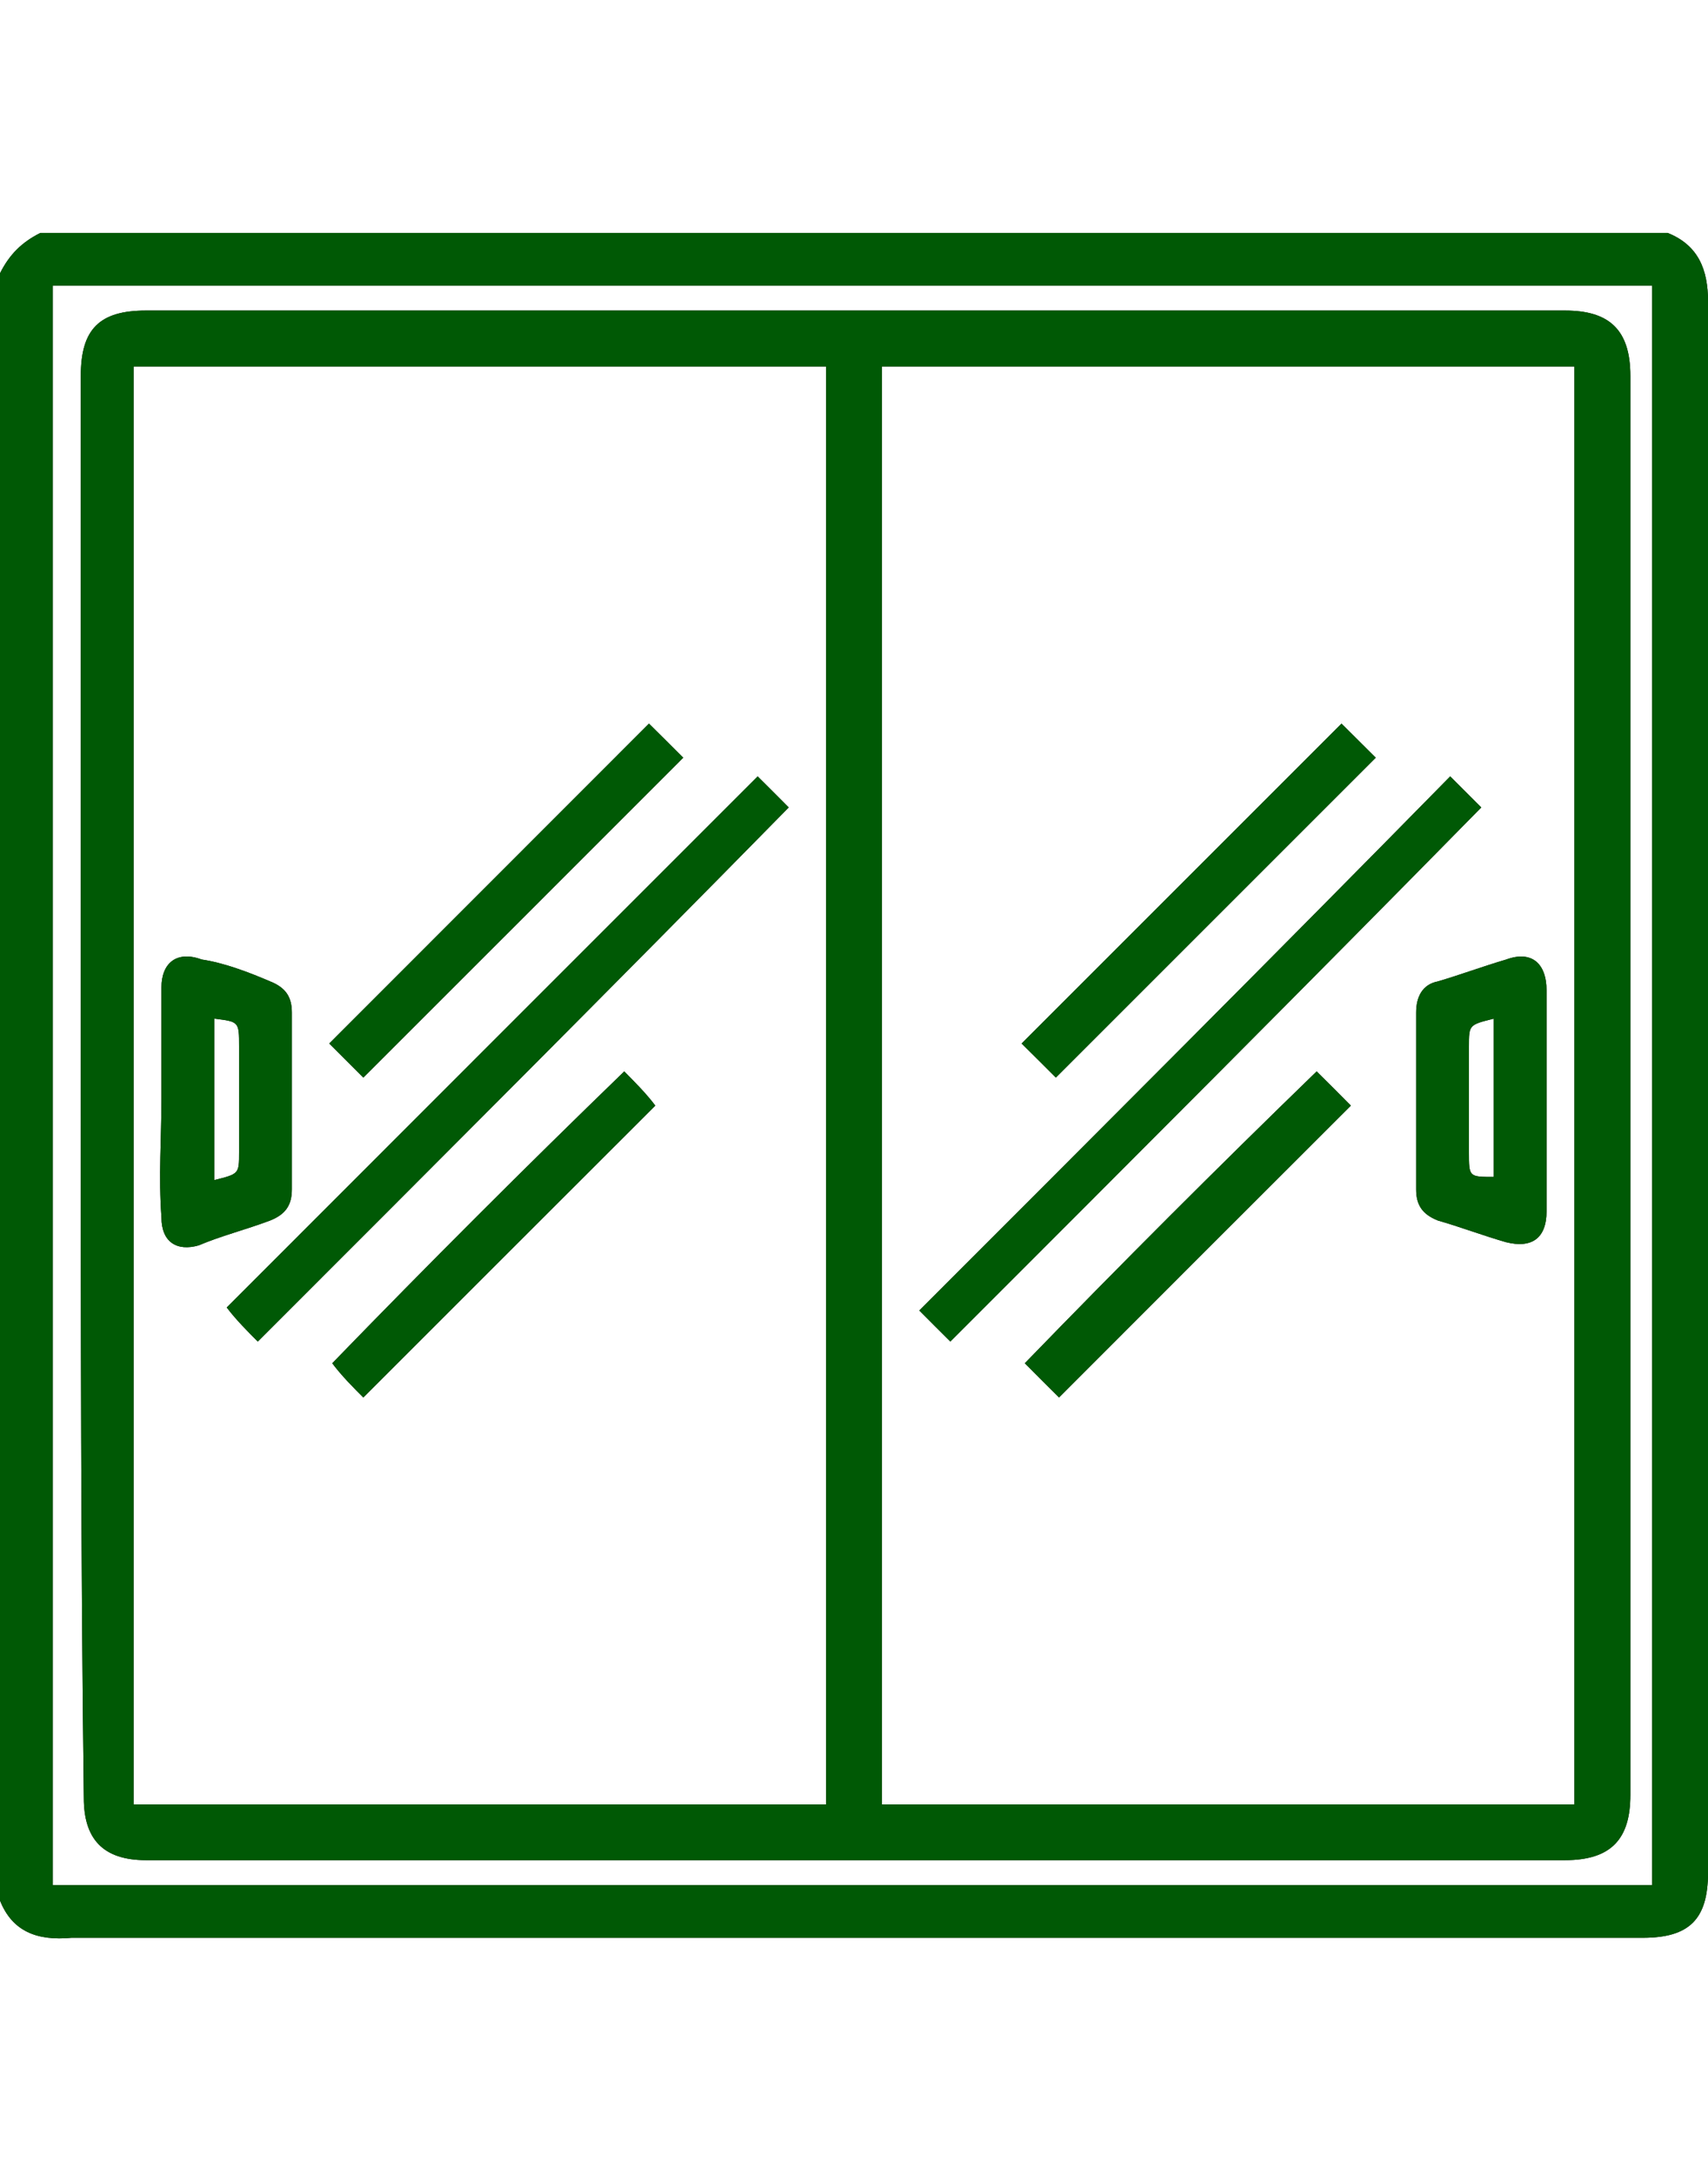
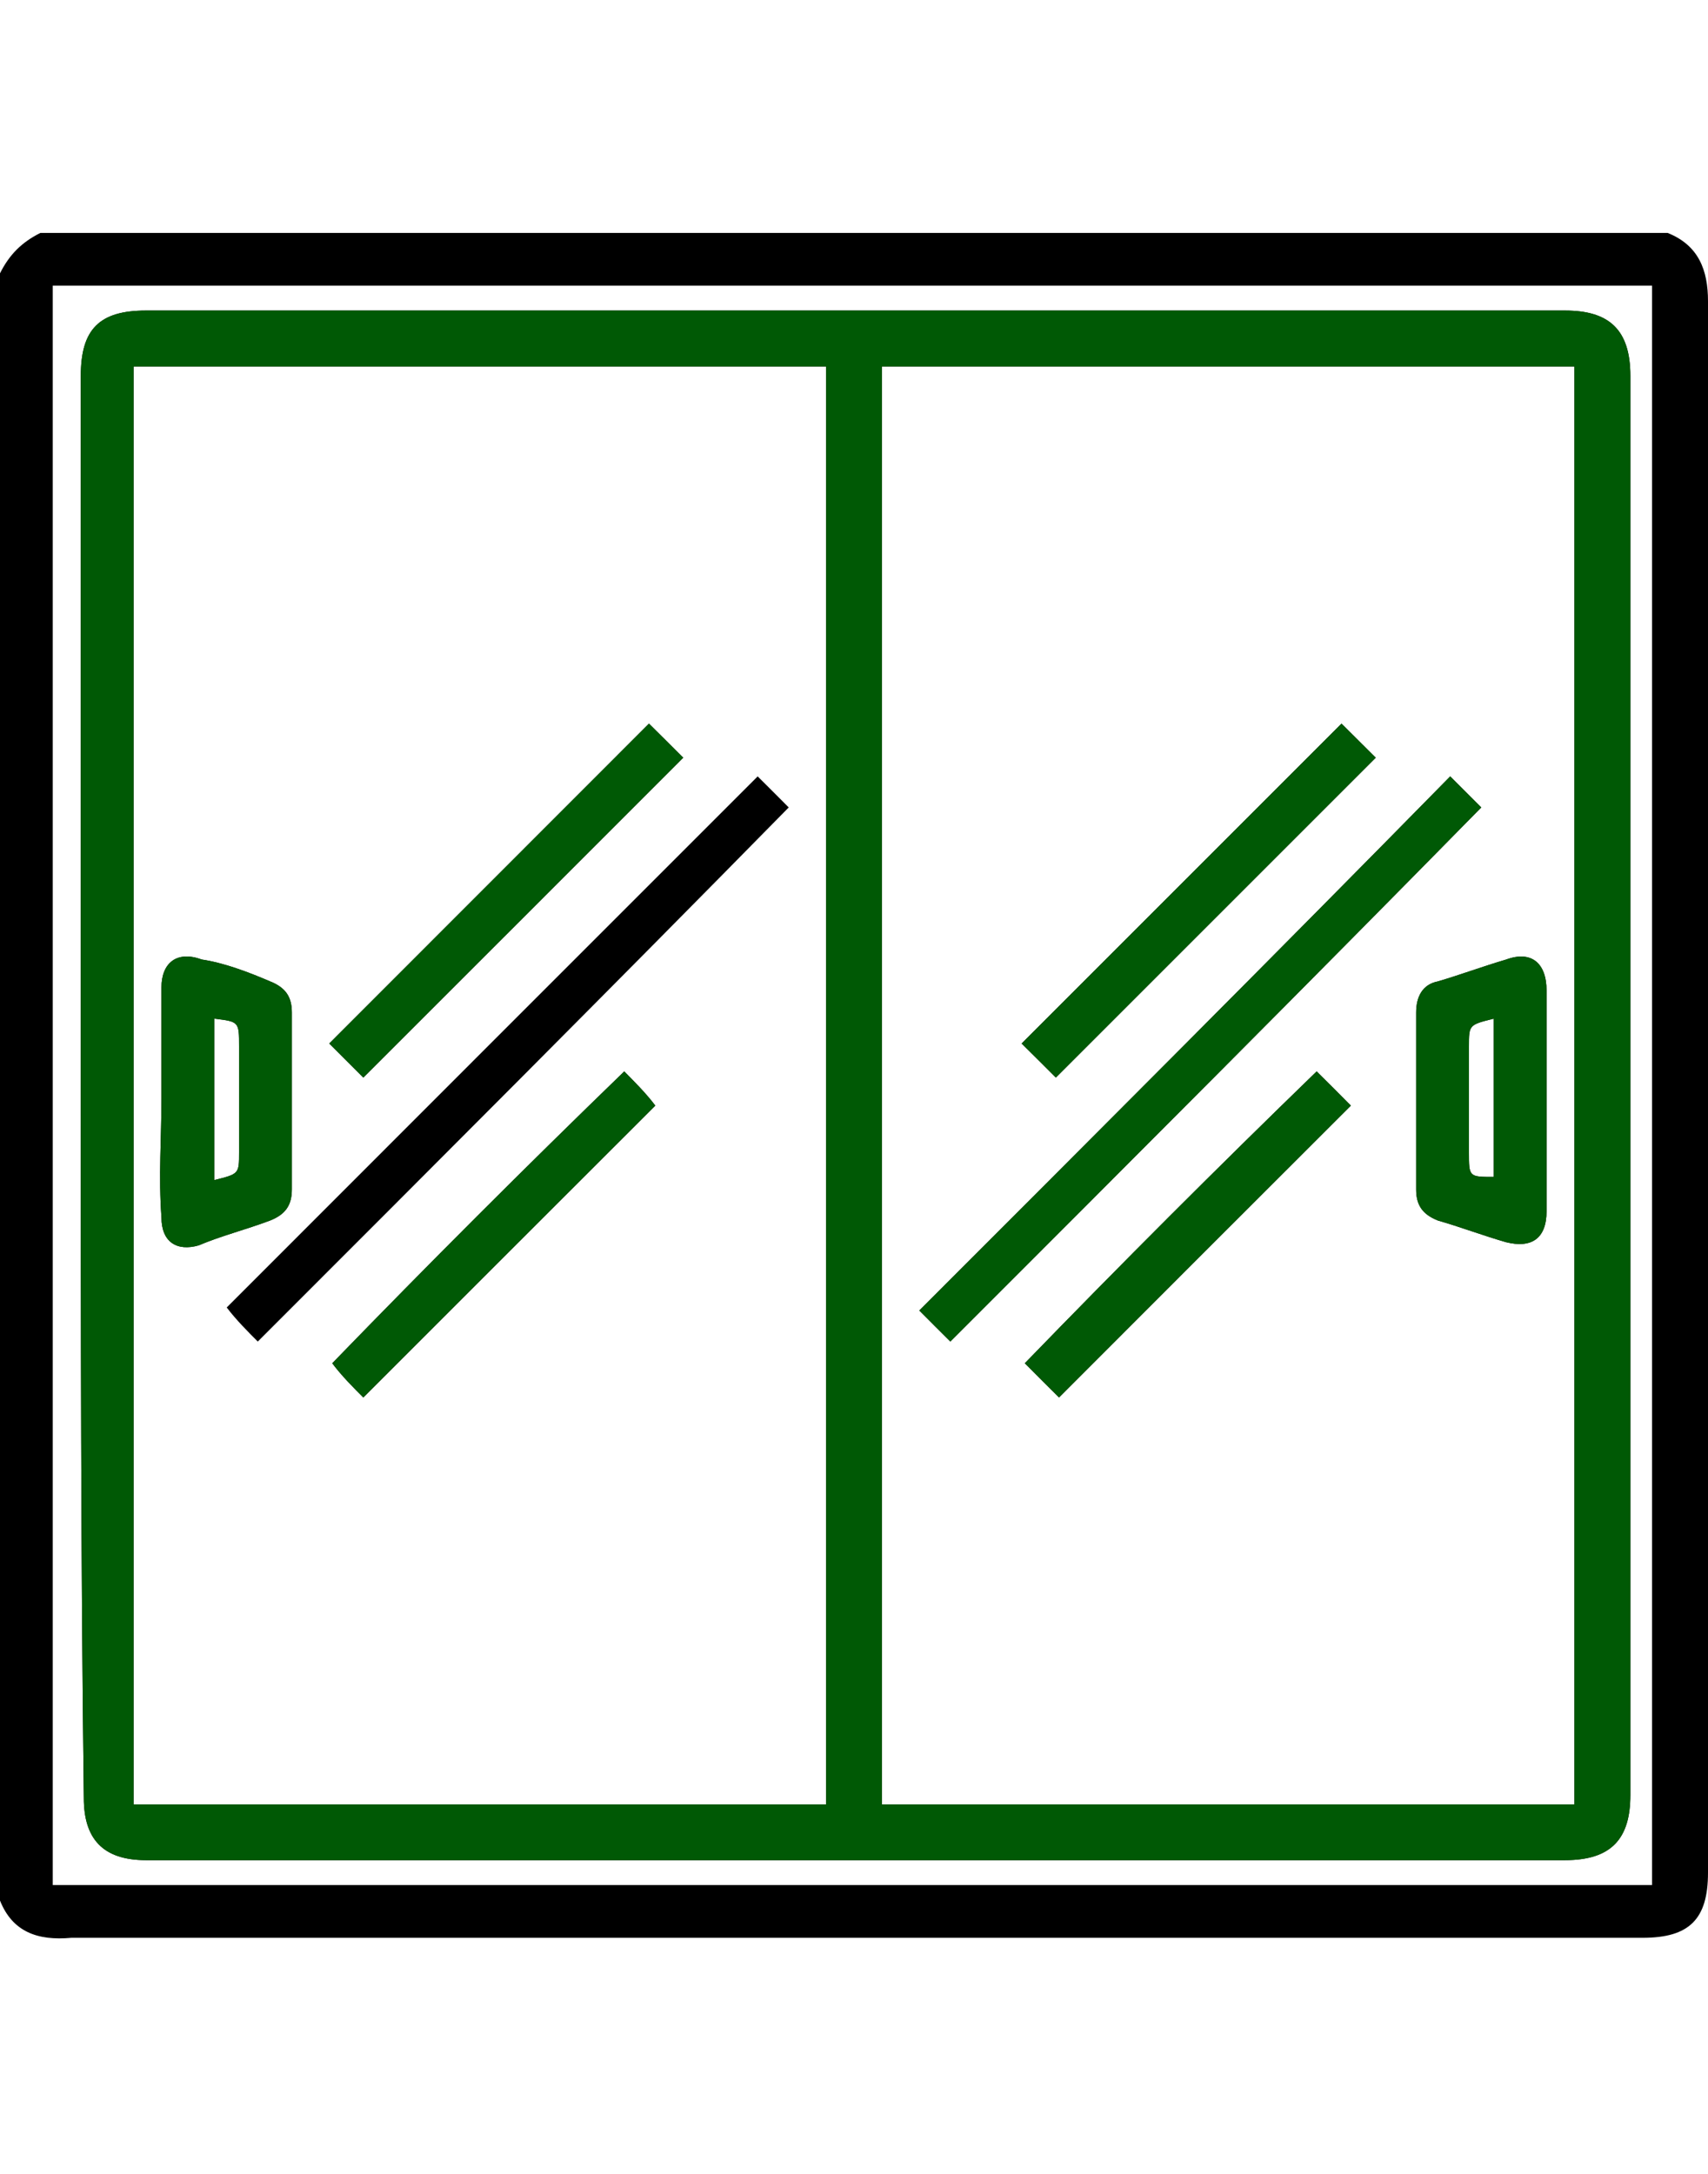
<svg xmlns="http://www.w3.org/2000/svg" width="55px" height="70px" viewBox="0 0 55 70">
  <g id="surface1">
    <path style=" stroke:none;fill-rule:nonzero;fill:rgb(0%,0%,0%);fill-opacity:1;" d="M 0 61.199 C 0 43.699 0 26.301 0 8.801 C 0.301 8.199 0.699 7.801 1.301 7.5 C 18.801 7.5 36.199 7.5 53.699 7.5 C 54.699 7.898 55 8.699 55 9.699 C 55 26.602 55 43.5 55 60.301 C 55 61.801 54.398 62.398 52.898 62.398 C 36 62.398 19.102 62.398 2.301 62.398 C 1.199 62.5 0.398 62.199 0 61.199 Z M 53.199 60.699 C 53.199 43.5 53.199 26.398 53.199 9.199 C 36 9.199 18.898 9.199 1.699 9.199 C 1.699 26.398 1.699 43.5 1.699 60.699 C 18.898 60.699 36.102 60.699 53.199 60.699 Z M 53.199 60.699 " />
    <path style=" stroke:none;fill-rule:nonzero;fill:rgb(0%,0%,0%);fill-opacity:1;" d="M 2.602 34.898 C 2.602 27.301 2.602 19.699 2.602 12.102 C 2.602 10.602 3.199 10 4.699 10 C 19.898 10 35.199 10 50.398 10 C 51.801 10 52.5 10.602 52.5 12.102 C 52.5 27.301 52.5 42.602 52.5 57.801 C 52.5 59.199 51.898 59.898 50.398 59.898 C 35.199 59.898 19.898 59.898 4.699 59.898 C 3.301 59.898 2.699 59.199 2.699 57.898 C 2.602 50.199 2.602 42.602 2.602 34.898 Z M 26.602 11.801 C 19.102 11.801 11.699 11.801 4.301 11.801 C 4.301 27.301 4.301 42.699 4.301 58.102 C 11.699 58.102 19.102 58.102 26.602 58.102 C 26.602 42.699 26.602 27.301 26.602 11.801 Z M 28.398 11.801 C 28.398 27.301 28.398 42.699 28.398 58.102 C 35.898 58.102 43.301 58.102 50.699 58.102 C 50.699 42.602 50.699 27.199 50.699 11.801 C 43.199 11.801 35.801 11.801 28.398 11.801 Z M 28.398 11.801 " />
    <path style=" stroke:none;fill-rule:nonzero;fill:rgb(0%,0%,0%);fill-opacity:1;" d="M 8.301 43.199 C 8 42.898 7.602 42.5 7.301 42.102 C 13 36.398 18.699 30.699 24.398 25 C 24.699 25.301 25.102 25.699 25.398 26 C 19.699 31.801 14 37.5 8.301 43.199 Z M 8.301 43.199 " />
    <path style=" stroke:none;fill-rule:nonzero;fill:rgb(0%,0%,0%);fill-opacity:1;" d="M 5.199 35.398 C 5.199 34.199 5.199 33 5.199 31.801 C 5.199 31 5.699 30.602 6.5 30.898 C 7.199 31 8 31.301 8.699 31.602 C 9.199 31.801 9.398 32.102 9.398 32.602 C 9.398 34.5 9.398 36.398 9.398 38.301 C 9.398 38.801 9.199 39.102 8.699 39.301 C 7.898 39.602 7.102 39.801 6.398 40.102 C 5.699 40.301 5.199 40 5.199 39.199 C 5.102 37.898 5.199 36.602 5.199 35.398 Z M 6.898 38 C 7.699 37.801 7.699 37.801 7.699 37.102 C 7.699 36 7.699 34.898 7.699 33.699 C 7.699 32.898 7.699 32.898 6.898 32.801 C 6.898 34.5 6.898 36.301 6.898 38 Z M 6.898 38 " />
    <path style=" stroke:none;fill-rule:nonzero;fill:rgb(0%,0%,0%);fill-opacity:1;" d="M 20.898 23.301 C 21.301 23.699 21.602 24 22 24.398 C 18.602 27.801 15.199 31.199 11.699 34.699 C 11.301 34.301 11 34 10.602 33.602 C 14.102 30.102 17.5 26.699 20.898 23.301 Z M 20.898 23.301 " />
    <path style=" stroke:none;fill-rule:nonzero;fill:rgb(0%,0%,0%);fill-opacity:1;" d="M 20.102 34.5 C 20.398 34.801 20.801 35.199 21.102 35.602 C 18 38.699 14.801 41.898 11.699 45 C 11.398 44.699 11 44.301 10.699 43.898 C 13.801 40.699 16.898 37.602 20.102 34.5 Z M 20.102 34.5 " />
    <path style=" stroke:none;fill-rule:nonzero;fill:rgb(0%,0%,0%);fill-opacity:1;" d="M 30.602 43.199 C 30.301 42.898 29.898 42.5 29.602 42.199 C 35.301 36.5 41 30.801 46.699 25 C 47 25.301 47.398 25.699 47.699 26 C 42 31.801 36.301 37.5 30.602 43.199 Z M 30.602 43.199 " />
    <path style=" stroke:none;fill-rule:nonzero;fill:rgb(0%,0%,0%);fill-opacity:1;" d="M 49.801 35.398 C 49.801 36.602 49.801 37.801 49.801 39 C 49.801 39.898 49.301 40.199 48.5 40 C 47.801 39.801 47 39.5 46.301 39.301 C 45.801 39.102 45.602 38.801 45.602 38.301 C 45.602 36.398 45.602 34.5 45.602 32.602 C 45.602 32.102 45.801 31.699 46.301 31.602 C 47 31.398 47.801 31.102 48.5 30.898 C 49.301 30.602 49.801 31 49.801 31.898 C 49.801 33 49.801 34.199 49.801 35.398 Z M 48.102 32.801 C 47.301 33 47.301 33 47.301 33.699 C 47.301 34.801 47.301 36 47.301 37.102 C 47.301 37.898 47.301 37.898 48.102 37.898 C 48.102 36.301 48.102 34.5 48.102 32.801 Z M 48.102 32.801 " />
    <path style=" stroke:none;fill-rule:nonzero;fill:rgb(0%,0%,0%);fill-opacity:1;" d="M 43.199 23.301 C 43.602 23.699 43.898 24 44.301 24.398 C 40.898 27.801 37.5 31.199 34 34.699 C 33.602 34.301 33.301 34 32.898 33.602 C 36.398 30.102 39.801 26.699 43.199 23.301 Z M 43.199 23.301 " />
    <path style=" stroke:none;fill-rule:nonzero;fill:rgb(0%,0%,0%);fill-opacity:1;" d="M 42.398 34.5 C 42.801 34.898 43.102 35.199 43.5 35.602 C 40.398 38.699 37.199 41.898 34.102 45 C 33.801 44.699 33.398 44.301 33 43.898 C 36.102 40.699 39.199 37.602 42.398 34.5 Z M 42.398 34.5 " />
-     <path style=" stroke:none;fill-rule:nonzero;fill:rgb(0%,34.902%,1.961%);fill-opacity:1;" d="M 0 61.199 C 0 43.699 0 26.301 0 8.801 C 0.301 8.199 0.699 7.801 1.301 7.5 C 18.801 7.5 36.199 7.5 53.699 7.5 C 54.699 7.898 55 8.699 55 9.699 C 55 26.602 55 43.5 55 60.301 C 55 61.801 54.398 62.398 52.898 62.398 C 36 62.398 19.102 62.398 2.301 62.398 C 1.199 62.5 0.398 62.199 0 61.199 Z M 53.199 60.699 C 53.199 43.5 53.199 26.398 53.199 9.199 C 36 9.199 18.898 9.199 1.699 9.199 C 1.699 26.398 1.699 43.5 1.699 60.699 C 18.898 60.699 36.102 60.699 53.199 60.699 Z M 53.199 60.699 " />
    <path style=" stroke:none;fill-rule:nonzero;fill:rgb(0%,34.902%,1.961%);fill-opacity:1;" d="M 2.602 34.898 C 2.602 27.301 2.602 19.699 2.602 12.102 C 2.602 10.602 3.199 10 4.699 10 C 19.898 10 35.199 10 50.398 10 C 51.801 10 52.5 10.602 52.5 12.102 C 52.5 27.301 52.5 42.602 52.5 57.801 C 52.5 59.199 51.898 59.898 50.398 59.898 C 35.199 59.898 19.898 59.898 4.699 59.898 C 3.301 59.898 2.699 59.199 2.699 57.898 C 2.602 50.199 2.602 42.602 2.602 34.898 Z M 26.602 11.801 C 19.102 11.801 11.699 11.801 4.301 11.801 C 4.301 27.301 4.301 42.699 4.301 58.102 C 11.699 58.102 19.102 58.102 26.602 58.102 C 26.602 42.699 26.602 27.301 26.602 11.801 Z M 28.398 11.801 C 28.398 27.301 28.398 42.699 28.398 58.102 C 35.898 58.102 43.301 58.102 50.699 58.102 C 50.699 42.602 50.699 27.199 50.699 11.801 C 43.199 11.801 35.801 11.801 28.398 11.801 Z M 28.398 11.801 " />
-     <path style=" stroke:none;fill-rule:nonzero;fill:rgb(0%,34.902%,1.961%);fill-opacity:1;" d="M 8.301 43.199 C 8 42.898 7.602 42.5 7.301 42.102 C 13 36.398 18.699 30.699 24.398 25 C 24.699 25.301 25.102 25.699 25.398 26 C 19.699 31.801 14 37.5 8.301 43.199 Z M 8.301 43.199 " />
    <path style=" stroke:none;fill-rule:nonzero;fill:rgb(0%,34.902%,1.961%);fill-opacity:1;" d="M 5.199 35.398 C 5.199 34.199 5.199 33 5.199 31.801 C 5.199 31 5.699 30.602 6.5 30.898 C 7.199 31 8 31.301 8.699 31.602 C 9.199 31.801 9.398 32.102 9.398 32.602 C 9.398 34.5 9.398 36.398 9.398 38.301 C 9.398 38.801 9.199 39.102 8.699 39.301 C 7.898 39.602 7.102 39.801 6.398 40.102 C 5.699 40.301 5.199 40 5.199 39.199 C 5.102 37.898 5.199 36.602 5.199 35.398 Z M 6.898 38 C 7.699 37.801 7.699 37.801 7.699 37.102 C 7.699 36 7.699 34.898 7.699 33.699 C 7.699 32.898 7.699 32.898 6.898 32.801 C 6.898 34.5 6.898 36.301 6.898 38 Z M 6.898 38 " />
    <path style=" stroke:none;fill-rule:nonzero;fill:rgb(0%,34.902%,1.961%);fill-opacity:1;" d="M 20.898 23.301 C 21.301 23.699 21.602 24 22 24.398 C 18.602 27.801 15.199 31.199 11.699 34.699 C 11.301 34.301 11 34 10.602 33.602 C 14.102 30.102 17.5 26.699 20.898 23.301 Z M 20.898 23.301 " />
    <path style=" stroke:none;fill-rule:nonzero;fill:rgb(0%,34.902%,1.961%);fill-opacity:1;" d="M 20.102 34.5 C 20.398 34.801 20.801 35.199 21.102 35.602 C 18 38.699 14.801 41.898 11.699 45 C 11.398 44.699 11 44.301 10.699 43.898 C 13.801 40.699 16.898 37.602 20.102 34.5 Z M 20.102 34.5 " />
    <path style=" stroke:none;fill-rule:nonzero;fill:rgb(0%,34.902%,1.961%);fill-opacity:1;" d="M 30.602 43.199 C 30.301 42.898 29.898 42.5 29.602 42.199 C 35.301 36.5 41 30.801 46.699 25 C 47 25.301 47.398 25.699 47.699 26 C 42 31.801 36.301 37.5 30.602 43.199 Z M 30.602 43.199 " />
    <path style=" stroke:none;fill-rule:nonzero;fill:rgb(0%,34.902%,1.961%);fill-opacity:1;" d="M 49.801 35.398 C 49.801 36.602 49.801 37.801 49.801 39 C 49.801 39.898 49.301 40.199 48.5 40 C 47.801 39.801 47 39.5 46.301 39.301 C 45.801 39.102 45.602 38.801 45.602 38.301 C 45.602 36.398 45.602 34.5 45.602 32.602 C 45.602 32.102 45.801 31.699 46.301 31.602 C 47 31.398 47.801 31.102 48.5 30.898 C 49.301 30.602 49.801 31 49.801 31.898 C 49.801 33 49.801 34.199 49.801 35.398 Z M 48.102 32.801 C 47.301 33 47.301 33 47.301 33.699 C 47.301 34.801 47.301 36 47.301 37.102 C 47.301 37.898 47.301 37.898 48.102 37.898 C 48.102 36.301 48.102 34.5 48.102 32.801 Z M 48.102 32.801 " />
    <path style=" stroke:none;fill-rule:nonzero;fill:rgb(0%,34.902%,1.961%);fill-opacity:1;" d="M 43.199 23.301 C 43.602 23.699 43.898 24 44.301 24.398 C 40.898 27.801 37.5 31.199 34 34.699 C 33.602 34.301 33.301 34 32.898 33.602 C 36.398 30.102 39.801 26.699 43.199 23.301 Z M 43.199 23.301 " />
    <path style=" stroke:none;fill-rule:nonzero;fill:rgb(0%,34.902%,1.961%);fill-opacity:1;" d="M 42.398 34.5 C 42.801 34.898 43.102 35.199 43.5 35.602 C 40.398 38.699 37.199 41.898 34.102 45 C 33.801 44.699 33.398 44.301 33 43.898 C 36.102 40.699 39.199 37.602 42.398 34.5 Z M 42.398 34.5 " />
  </g>
</svg>